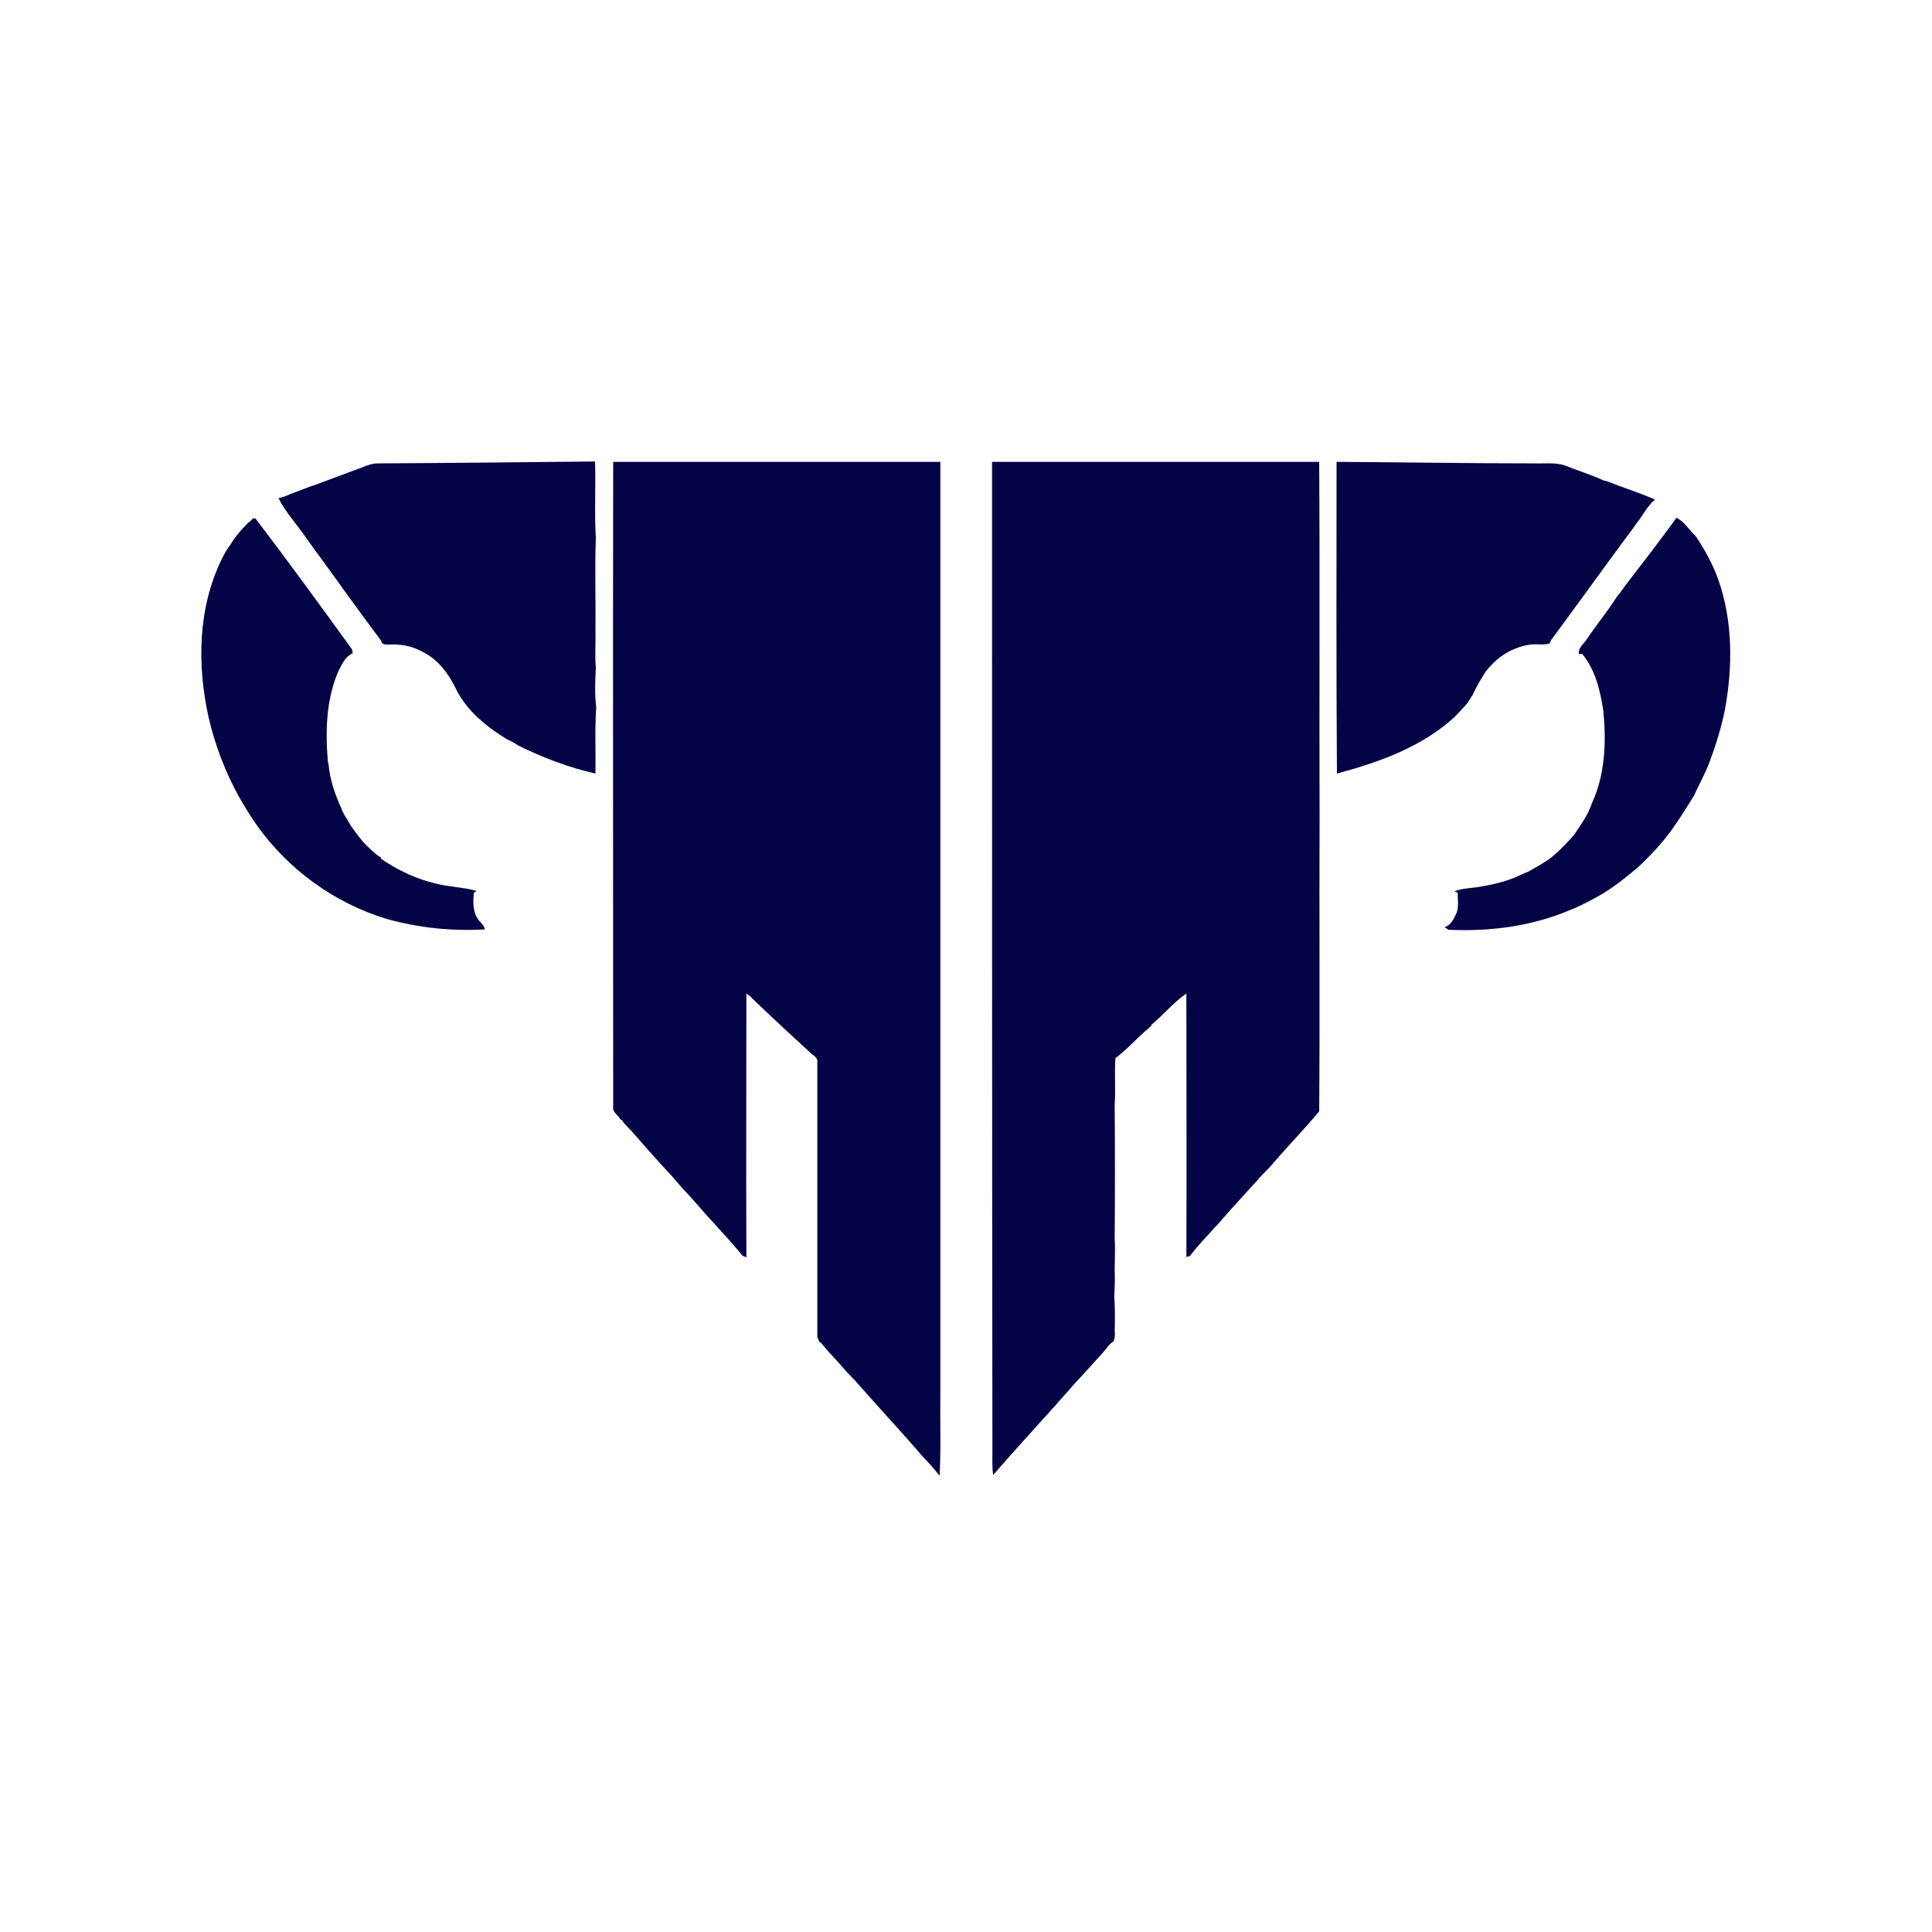
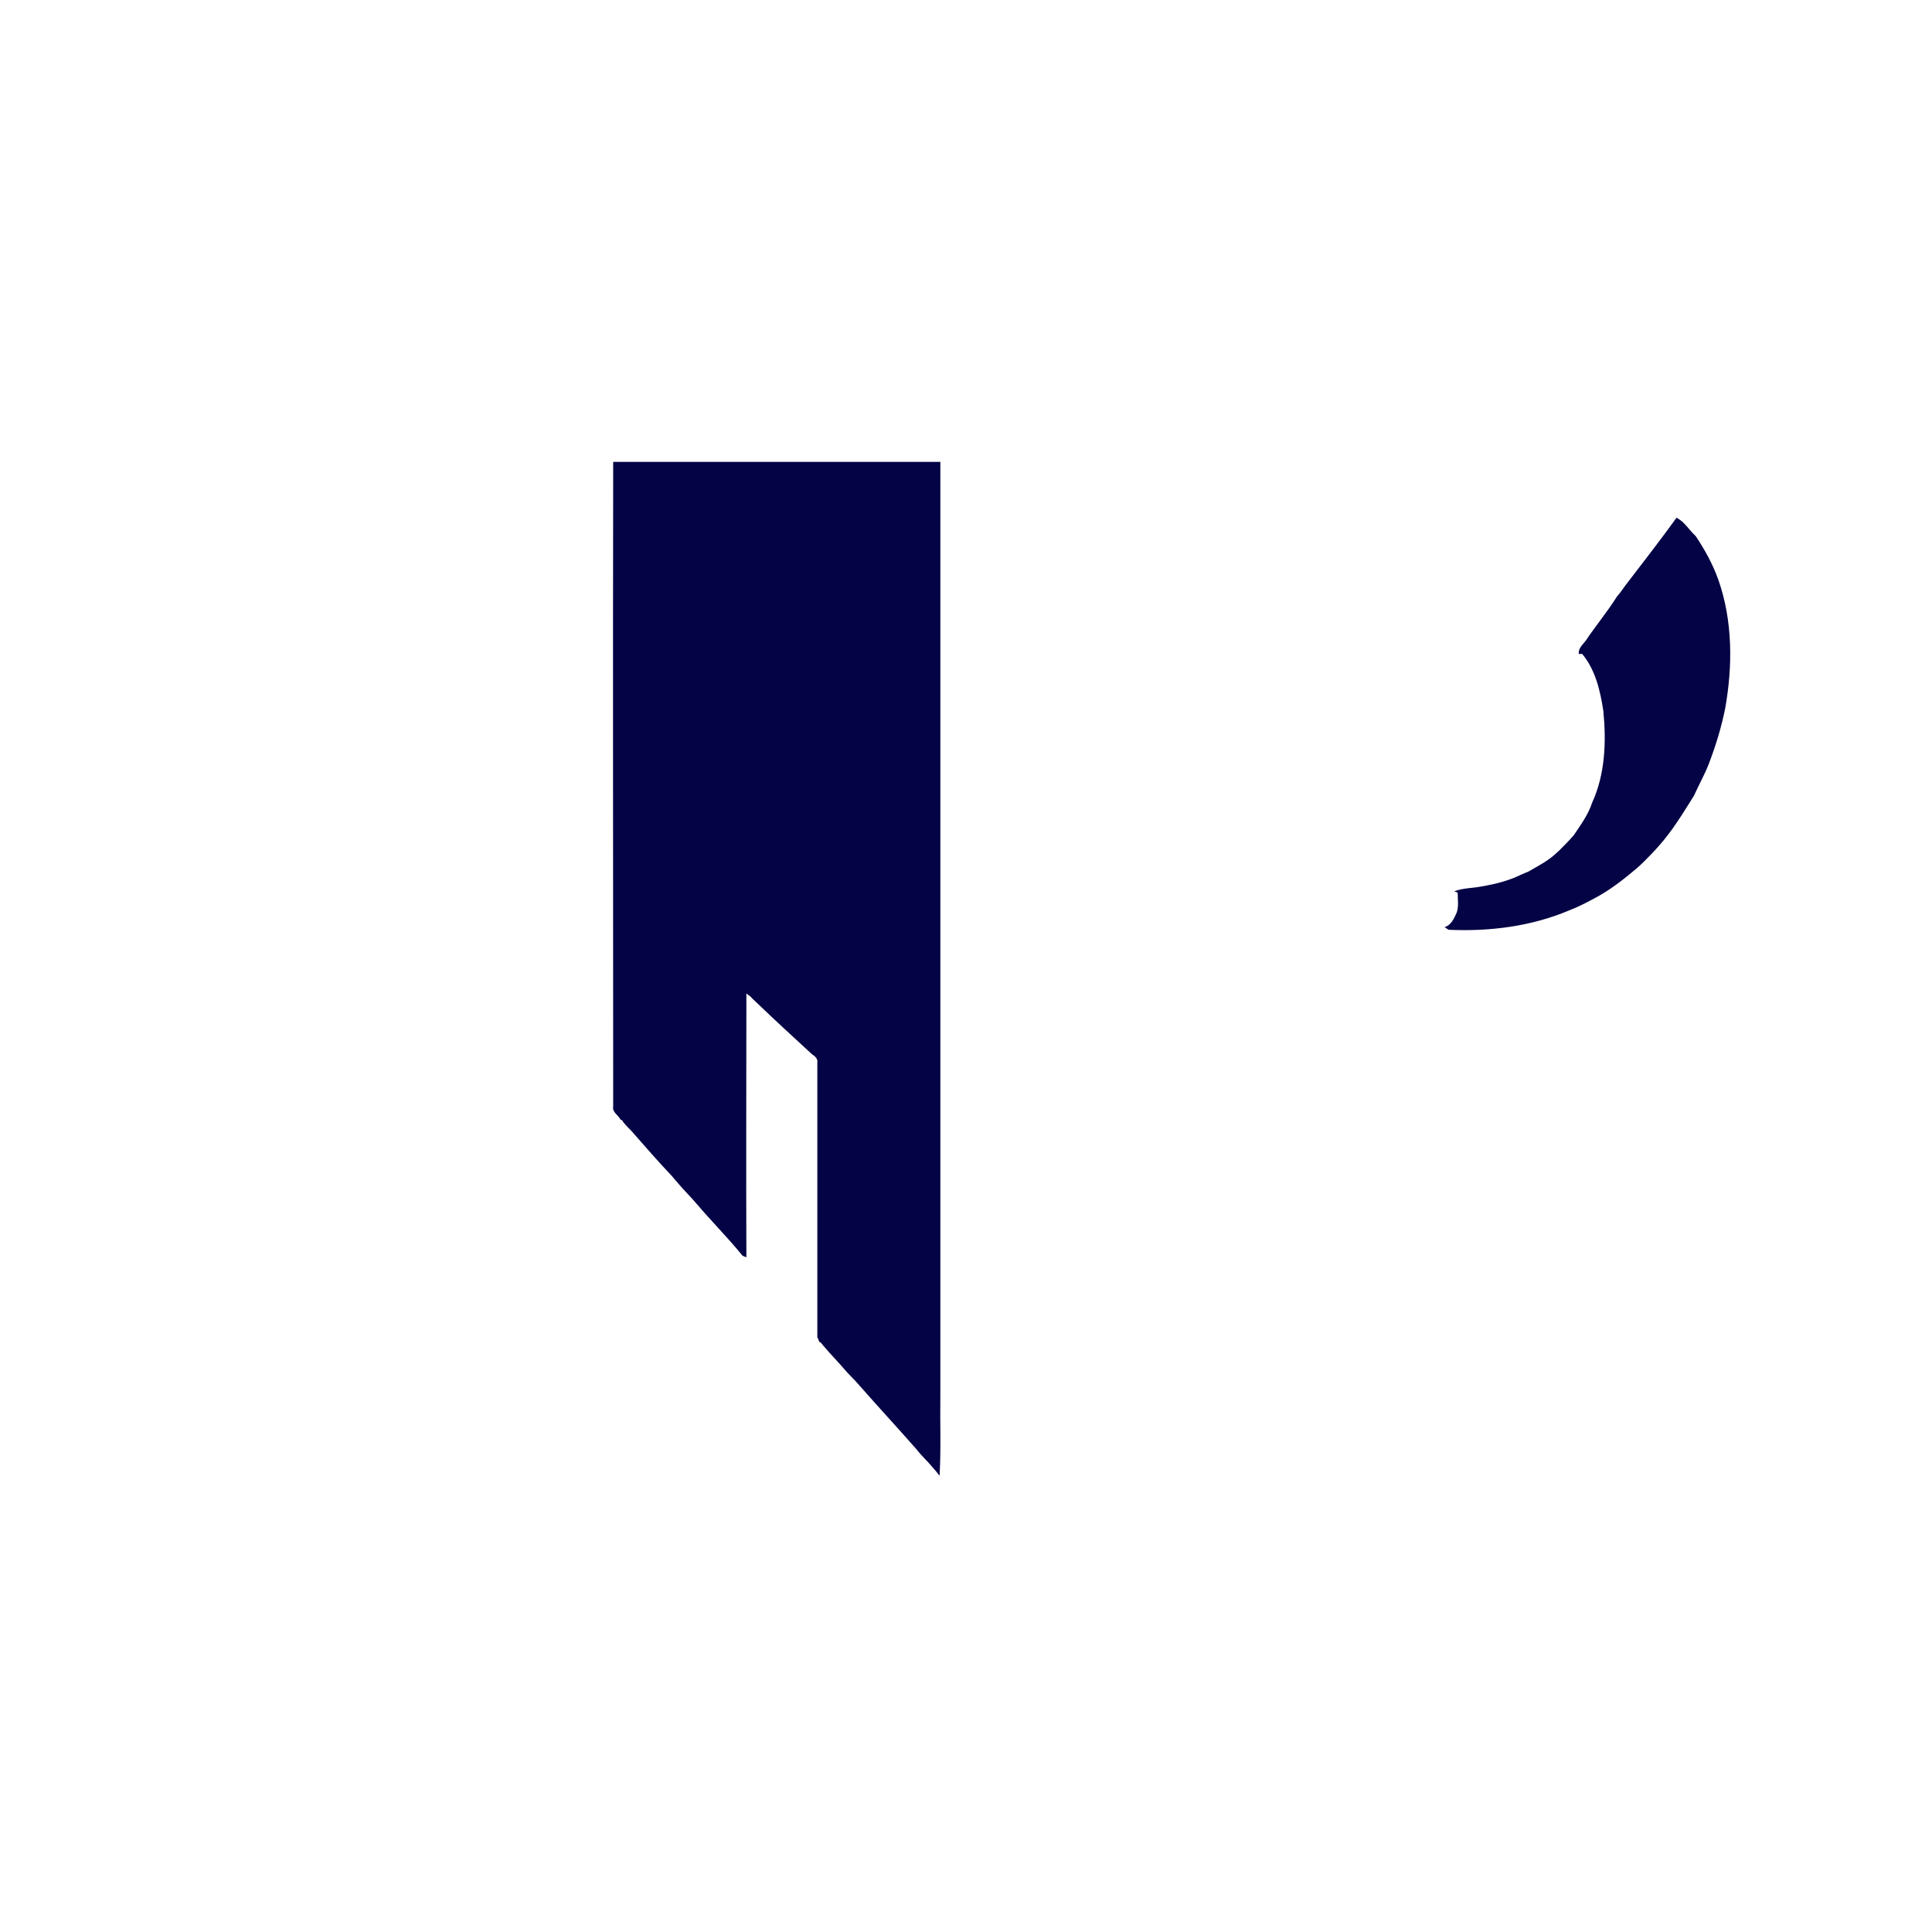
<svg xmlns="http://www.w3.org/2000/svg" version="1.1" id="Layer_1" x="0px" y="0px" viewBox="0 0 512 512" style="enable-background:new 0 0 512 512;" xml:space="preserve">
  <style type="text/css">
	.st0{fill:#FFFFFF;}
	.st1{fill:#040345;}
</style>
-   <rect y="0" class="st0" width="512" height="512" />
  <g id="_x23_040345ff">
    <path class="st1" d="M162.5,122.4c28.9,0,57.8,0,86.7,0c0,82.5,0,165,0,247.5c-0.1,7.1,0.2,14.1-0.2,21.2c-0.6-0.8-1.2-1.5-1.9-2.3   c-1.3-1.6-2.9-3-4.2-4.7c-5-5.7-10.2-11.3-15.2-17c-1-1.2-2.1-2.2-3.2-3.4c-2.1-2.5-4.4-4.8-6.5-7.3c-0.1-0.2-0.4-0.5-0.6-0.7   l-0.3-0.1c-0.1-0.3-0.3-0.9-0.5-1.2c0-24.2,0-48.5,0-72.7c0.2-1.1-0.6-1.8-1.4-2.3c-5-4.6-10-9.2-14.9-13.9c-0.5-0.5-1-0.9-1.4-1.4   c-0.3-0.2-0.8-0.6-1.1-0.8c0,23.3-0.1,46.6,0,69.9c-0.2-0.1-0.7-0.3-1-0.4c-3.9-4.8-8.3-9.2-12.3-13.9c-1.5-1.8-3.2-3.4-4.7-5.2   c-0.6-0.7-1.2-1.4-1.8-2.1c-3.6-3.8-7-7.7-10.5-11.7c-0.9-1-2-1.9-2.7-3.1l-0.3,0c-0.6-1.3-2.3-2-2-3.6   C162.5,236.4,162.4,179.4,162.5,122.4z" />
-     <path class="st1" d="M262.9,122.4c28.9,0,57.8,0,86.7,0c0.2,31.5,0,63,0.1,94.5c-0.1,25.9,0.1,51.7-0.1,77.6   c-3.8,4.6-8,8.9-11.9,13.4c-1.4,1.8-3.1,3.2-4.5,4.9c-3.5,3.9-7.1,7.7-10.5,11.7c-0.1,0.1-0.4,0.4-0.6,0.6c-2.3,2.6-4.7,5-6.8,7.8   c-0.2,0-0.7,0.1-0.9,0.2c0.1-23.2,0-46.5,0-69.8c-3.4,2.3-6.1,5.7-9.3,8.3l0,0.3c-0.2,0.1-0.5,0.4-0.7,0.6   c-3.1,2.5-5.6,5.6-8.8,7.9c-0.3,4.1,0.1,8.3-0.2,12.4c0.1,11.8,0.1,23.6,0,35.5c0.2,2.8,0,5.5,0,8.3c0.1,2.4,0,4.8-0.1,7.2   c0.2,3,0.2,6,0.1,8.9c0.1,0.9,0.1,1.9-0.3,2.8c-1.1,0.6-1.7,1.7-2.5,2.6c-2.7,3-5.4,6-8.2,9c-1.4,1.7-3,3.3-4.4,5   c-0.4,0.5-0.9,1-1.3,1.4c-0.1,0.2-0.4,0.5-0.5,0.6c-5,5.6-10.1,11.1-15,16.8c-0.3-2.1-0.2-4.1-0.2-6.2   C262.9,297.3,262.9,209.9,262.9,122.4z" />
-     <path class="st1" d="M354.2,122.4c17.5,0.1,35,0.4,52.5,0.4c3,0.1,6.1-0.4,8.9,0.9c3.1,1.2,6.3,2.2,9.3,3.6   c0.3,0.1,0.9,0.2,1.2,0.3c4.1,1.7,8.5,3,12.5,4.8c-2.1,1.7-3.2,4.2-4.9,6.3c-1,1.4-2,2.8-3,4.1c-1.4,1.9-2.8,3.8-4.2,5.7   c-5.2,7.1-10.3,14.2-15.5,21.2c-0.1,0.2-0.2,0.6-0.3,0.8c-1.8,0.6-3.7,0-5.6,0.4c-1.6,0.2-3.2,0.8-4.7,1.5   c-2.7,1.3-4.9,3.3-6.7,5.6c-1.3,2.1-2.6,4.2-3.6,6.5H390c-0.3,0.6-0.7,1.2-1.1,1.8c-1,1.2-2.1,2.3-3.2,3.5   c-8.7,8.1-20.2,12.2-31.4,15.2C354.1,177.5,354.2,150,354.2,122.4z" />
-     <path class="st1" d="M95.9,123.9c1.4-0.6,2.8-1.1,4.3-1.1c19.2-0.1,38.3-0.3,57.5-0.5c0.2,6.8-0.2,13.5,0.2,20.3   c-0.3,8.1,0,16.3-0.1,24.4c0.1,3.3-0.2,6.7,0.1,10c-0.2,3.5-0.3,7,0.1,10.5c-0.4,5.8-0.1,11.6-0.2,17.5c-7.1-1.6-13.9-4.2-20.4-7.4   c-0.9-0.6-1.9-1.2-2.9-1.6c-5.3-3.2-10.3-7.2-13.3-12.7c-2-4.3-4.9-8.5-9.3-10.6c-2.5-1.4-5.4-2-8.3-1.9c-0.9,0-2.4,0.3-2.6-1   c-3.3-4.4-6.5-8.8-9.7-13.2c-3.3-4.7-6.8-9.3-10.2-14.1c-2.4-3.5-5.4-6.7-7.3-10.5c1.1-0.2,2.2-0.6,3.2-1.1   c2.3-0.8,4.5-1.8,6.8-2.5C87.8,126.9,91.8,125.4,95.9,123.9z" />
-     <path class="st1" d="M67,137.4c0.2,0,0.5,0,0.7,0c8.7,11.4,17.2,23.1,25.6,34.7c0,0.2,0.1,0.7,0.2,1c-1.9,0.8-2.8,2.8-3.7,4.5   c-3.4,7.6-3.6,16.2-2.9,24.3c0.1,0.2,0.2,0.7,0.2,1c0.4,3.9,1.7,7.7,3.3,11.2c0.4,1.1,1,2.2,1.7,3.2c1.1,2.1,2.6,3.9,4.1,5.8   c1.5,1.5,3,3.1,4.8,4.2l0,0.3c3.8,2.6,8,4.7,12.4,6c0.8,0.2,1.5,0.4,2.3,0.6c3.5,0.9,7.1,0.9,10.6,1.9c-0.2,0.1-0.6,0.4-0.7,0.5   c-0.3,2.5-0.3,5.3,1.3,7.3c0.6,0.7,1.4,1.4,1.6,2.4c-8.8,0.5-17.6-0.4-26.1-2.8c-13.8-4.2-26.1-13.1-34.4-24.9   c-1.7-2.4-3.2-4.9-4.7-7.5c-3.6-6.5-6.3-13.6-8-20.9c-3.1-13.9-2.9-29.1,3.5-42.1c0.6-1.3,1.4-2.6,2.3-3.8c1.2-2.1,2.9-4,4.7-5.8   C66.2,138.3,66.6,137.9,67,137.4z" />
    <path class="st1" d="M444.3,137.2c0.7,0.4,1.3,0.8,1.9,1.4c1.1,1.1,2,2.4,3.2,3.5c2.4,3.6,4.5,7.4,6,11.6c3.8,10.9,3.8,22.7,1.8,34   c-1,5-2.5,9.9-4.3,14.6c-1.1,2.9-2.7,5.7-4,8.6c-2.9,4.6-5.7,9.3-9.4,13.4c-1.3,1.5-2.7,2.9-4.1,4.3c-0.5,0.5-1,0.9-1.4,1.3   c-3.3,2.8-6.8,5.6-10.6,7.7c-2.4,1.3-4.8,2.6-7.4,3.6c-10.1,4.3-21.2,5.7-32.1,5.2c-0.4-0.2-0.7-0.5-1.1-0.7c1.8-0.5,2.6-2.4,3.3-4   c0.5-1.7,0.2-3.4,0.2-5.1c-0.2-0.1-0.6-0.3-0.9-0.4c2.3-0.9,4.9-0.8,7.3-1.3c3.6-0.6,7.1-1.5,10.4-3.1c0.6-0.3,1.2-0.5,1.9-0.8   c2.4-1.4,5-2.7,7.1-4.6c0.4-0.4,0.8-0.7,1.2-1.1c1.3-1.3,2.6-2.6,3.8-4c1.8-2.7,3.8-5.4,4.8-8.5c3.5-7.6,3.8-16.2,3-24.4   c-0.8-5.3-2.1-10.9-5.6-15.1c-0.2,0-0.7,0-0.9,0c-0.2-1.5,1.1-2.5,1.9-3.6c2.6-3.9,5.7-7.6,8.2-11.6c0.8-0.9,1.5-1.9,2.2-2.9   C435.3,149.2,439.9,143.3,444.3,137.2z" />
  </g>
</svg>